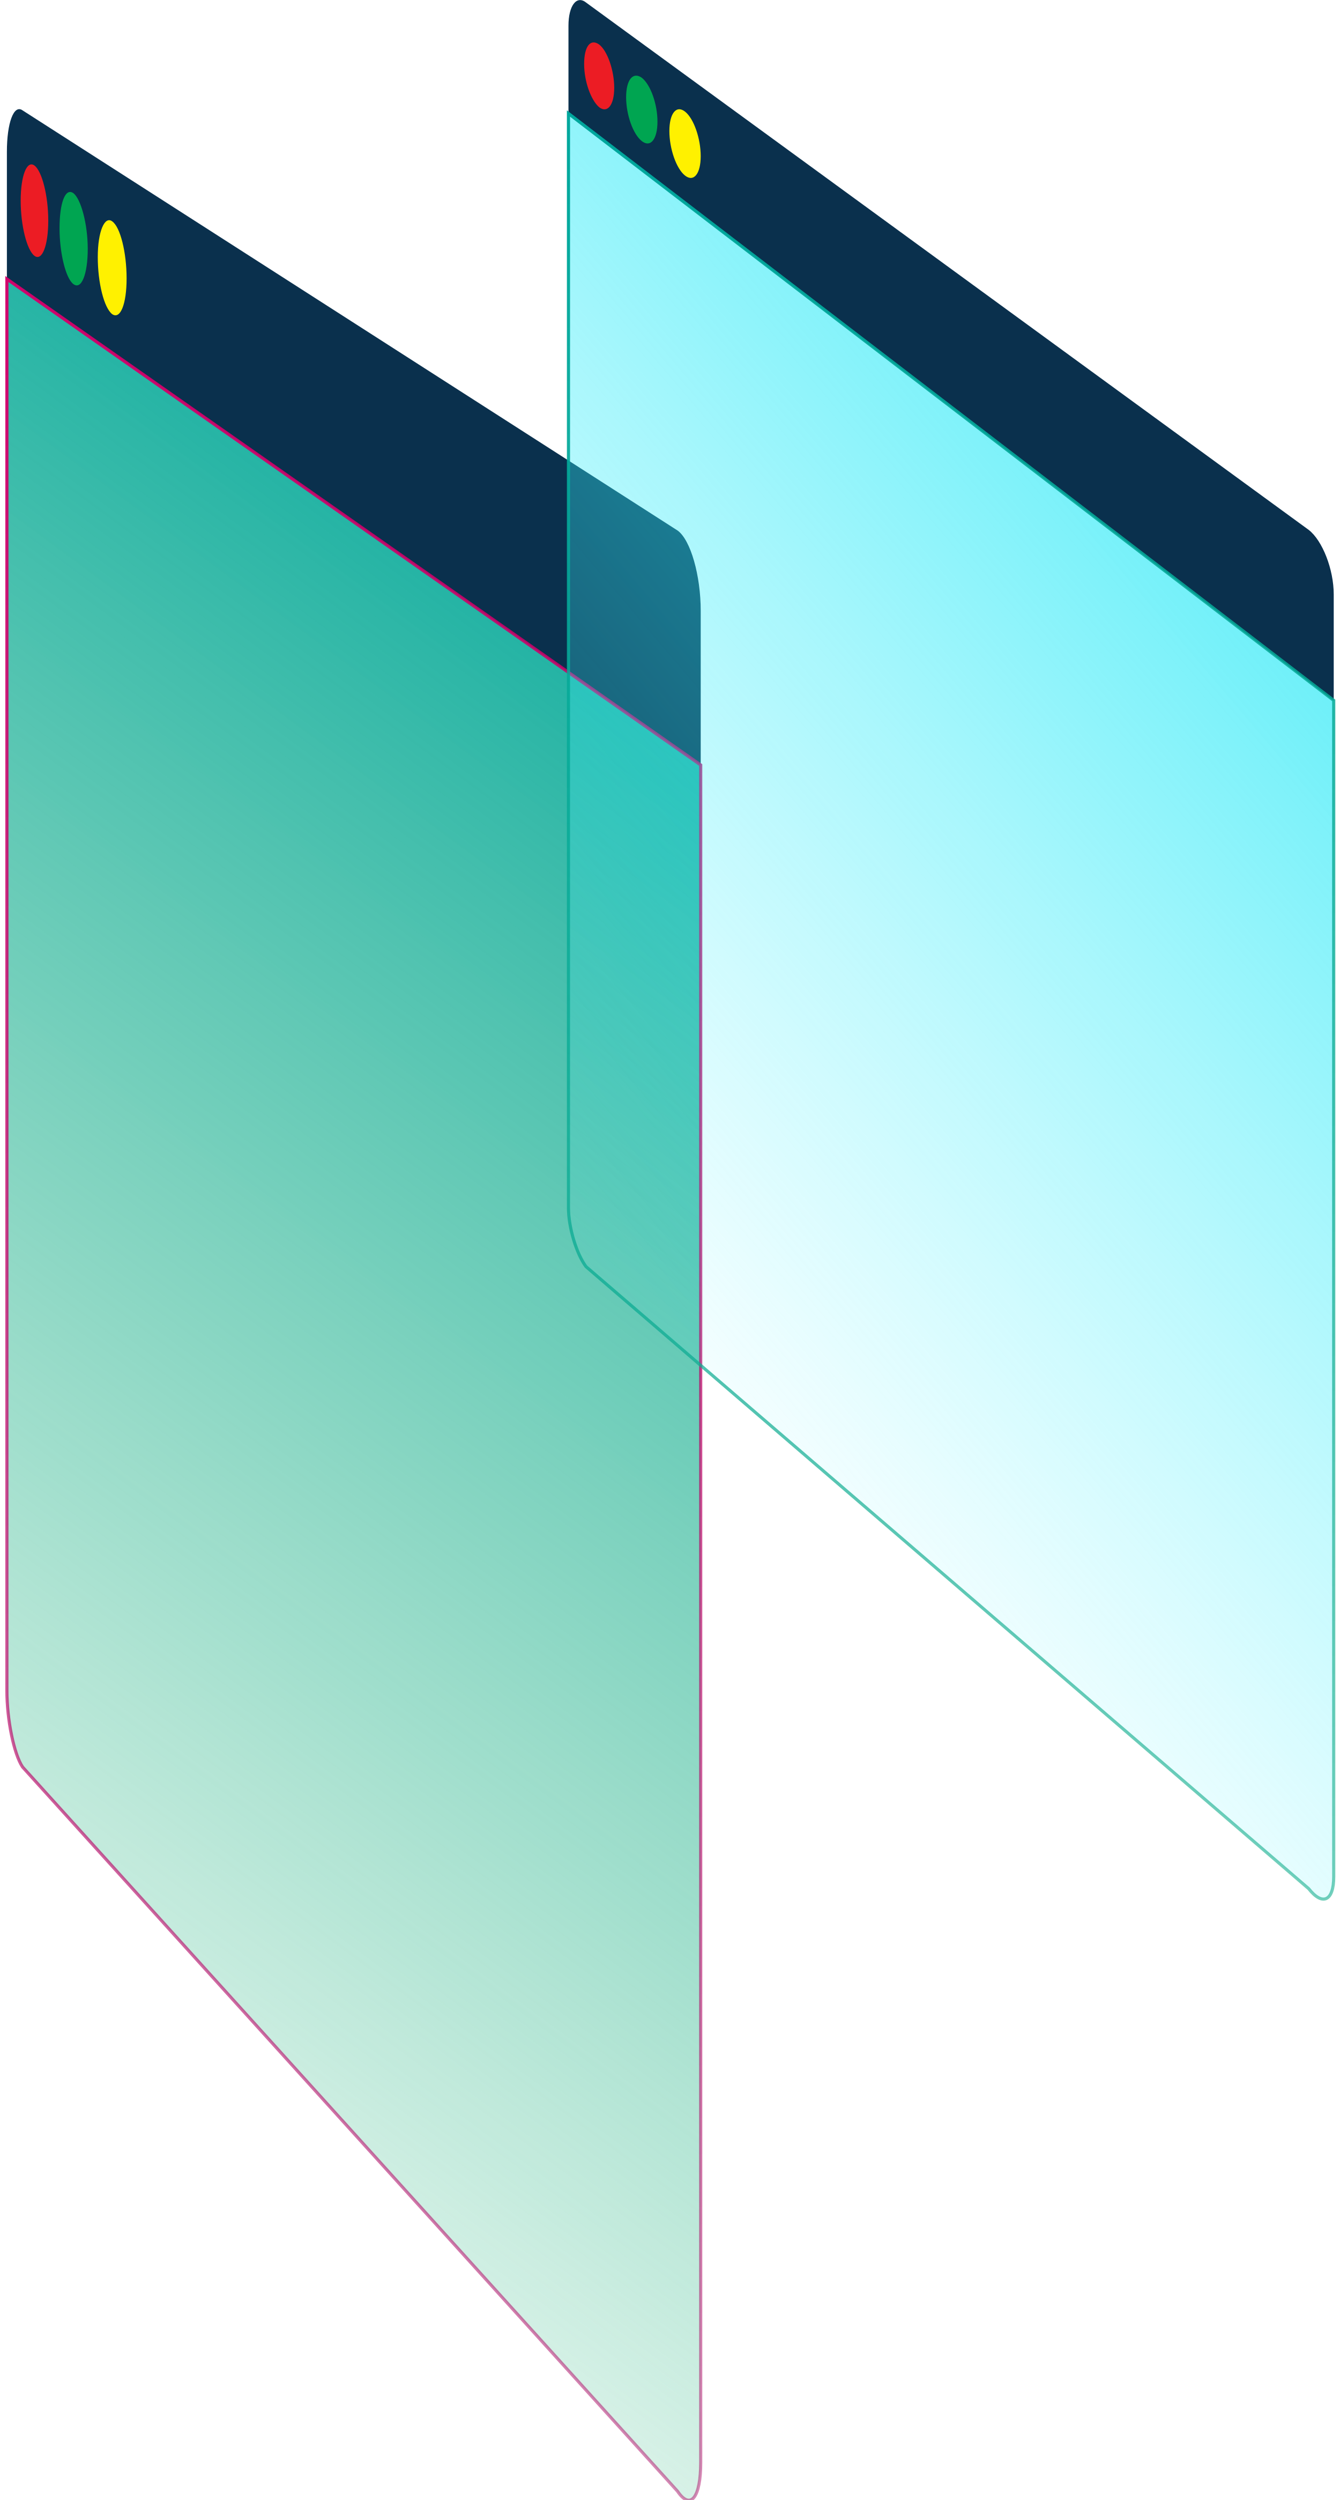
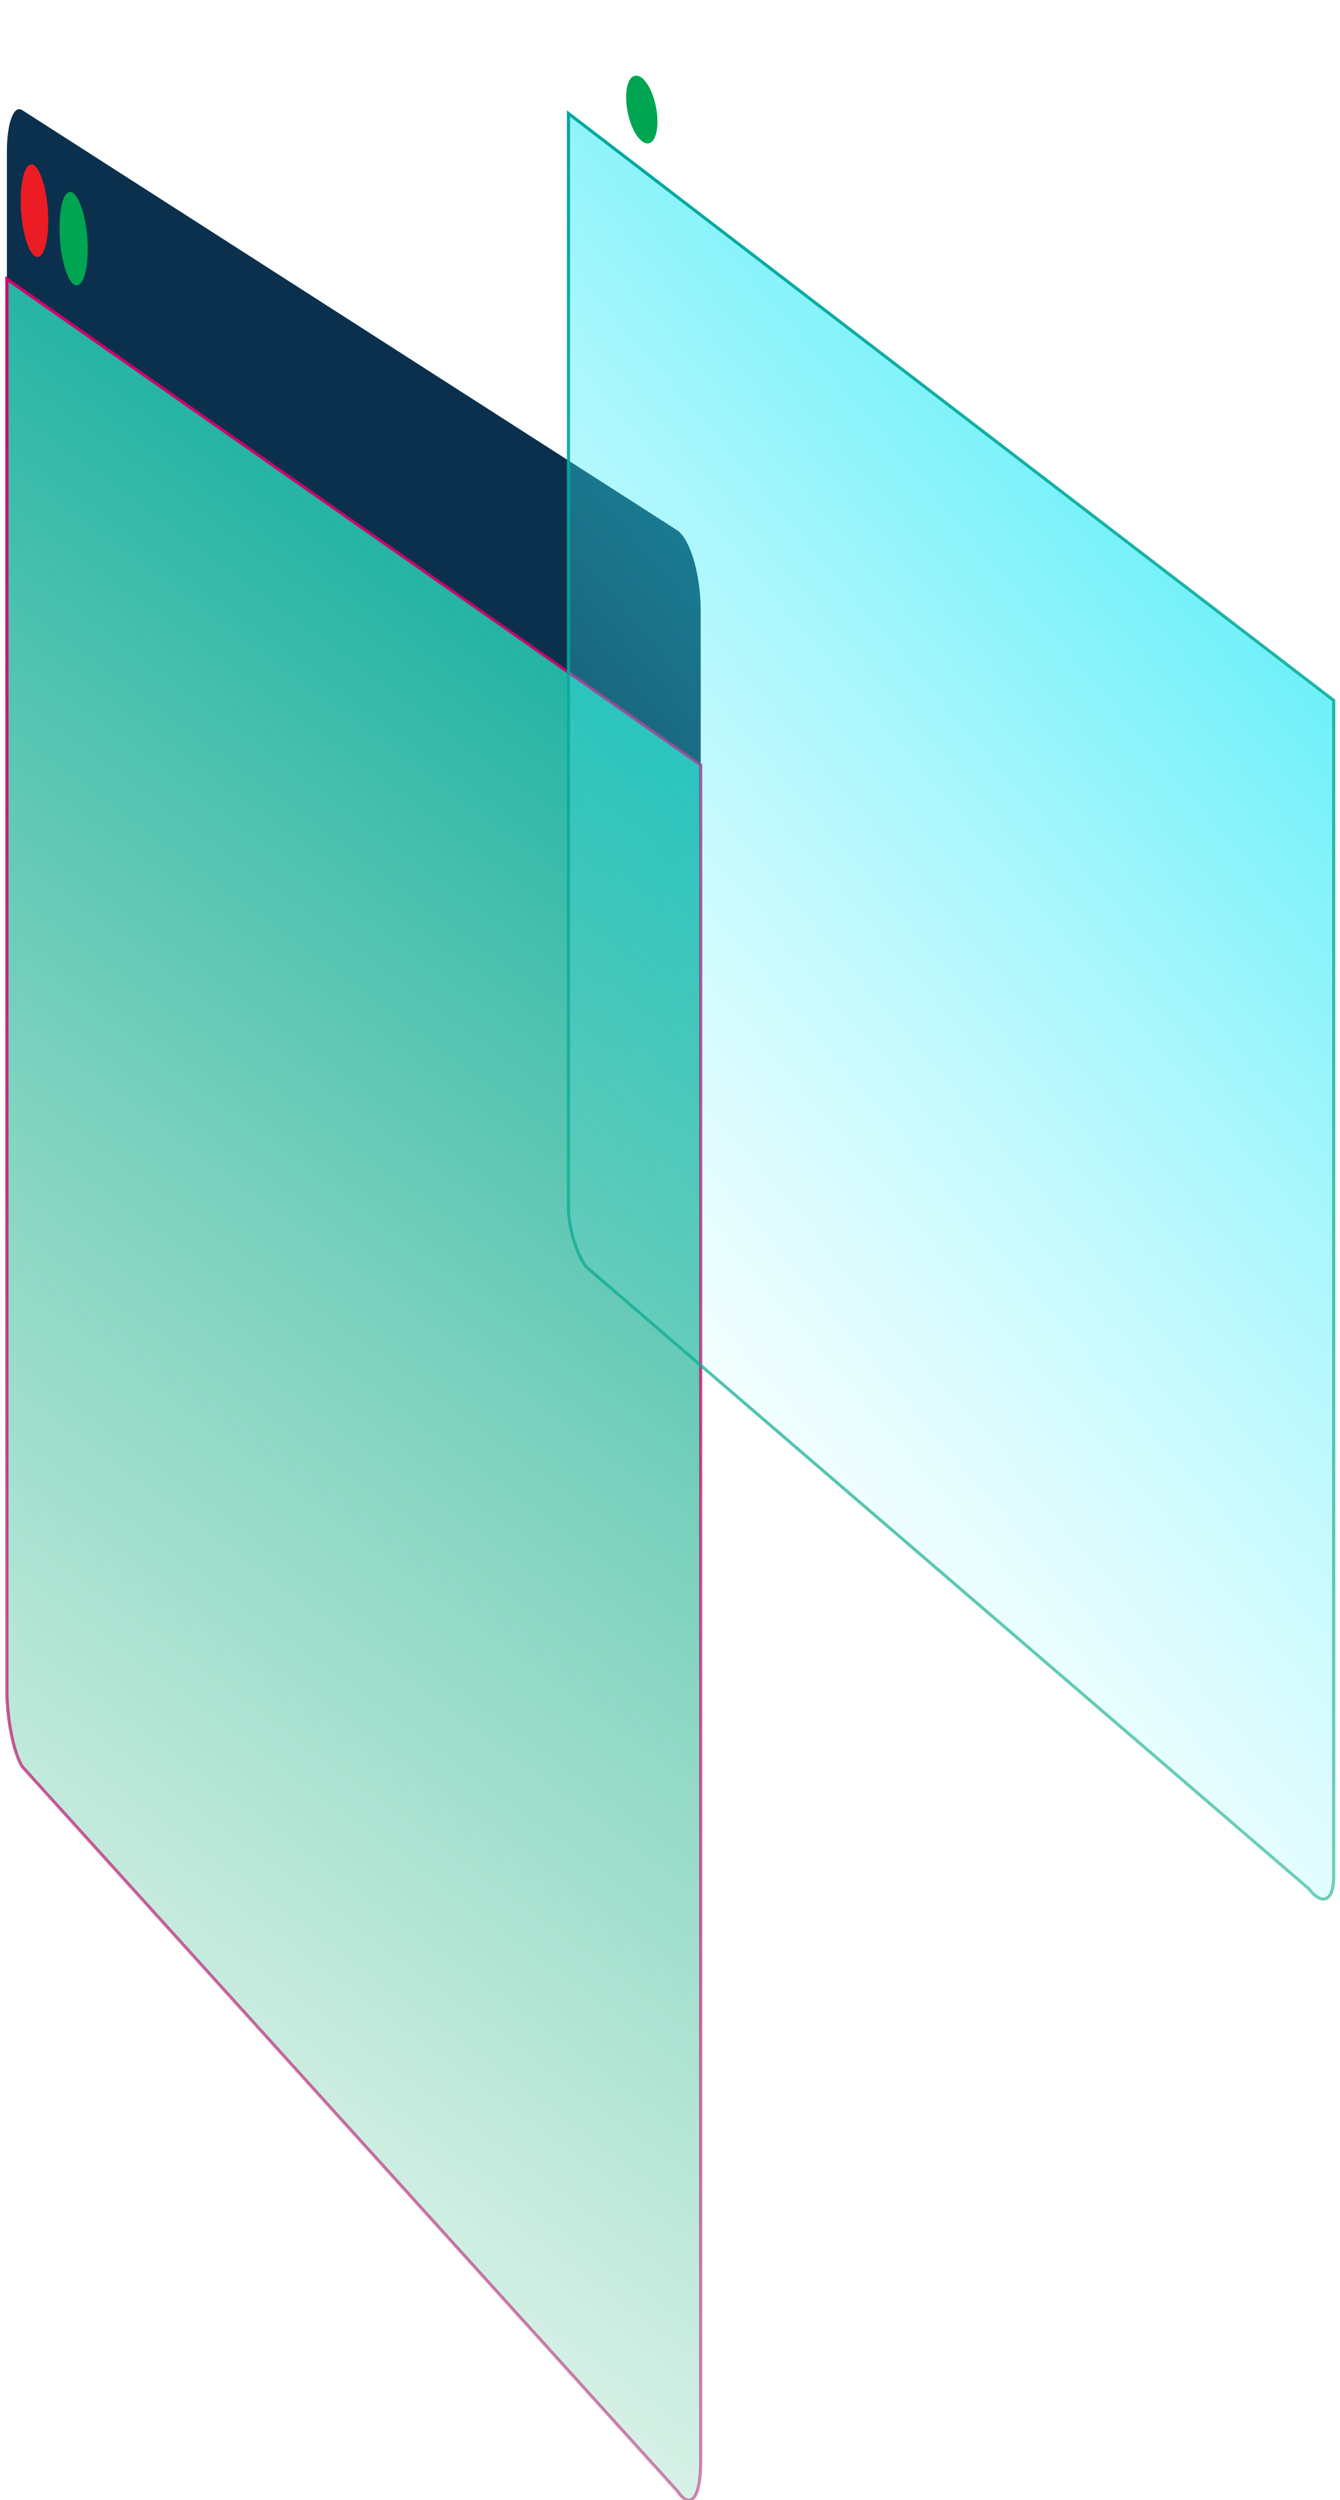
<svg xmlns="http://www.w3.org/2000/svg" version="1.1" id="Calque_14" x="0px" y="0px" viewBox="0 0 213.8 398.7" style="enable-background:new 0 0 213.8 398.7;" xml:space="preserve">
  <style type="text/css">
		.st0{fill:#0A304D;}
		.st1{fill:url(#SVGID_1_);stroke:url(#SVGID_3_);stroke-width:0.5}
		.st2{fill:#EC1C24;}
		.st3{fill:#00A551;}
		.st4{fill:#FFF100;}
		.st5{fill:url(#SVGID_2_);stroke:url(#SVGID_4_);stroke-width:0.5}
	</style>
  <path class="st0" d="M108.1,84.6L3.6,17.6c-1.4-1-2.5,2-2.5,6.6v20.3L111.8,122V97.4C111.8,91.8,110.2,86.1,108.1,84.6z" />
  <linearGradient id="SVGID_1_" gradientUnits="userSpaceOnUse" x1="146.521" y1="98.865" x2="-44.664" y2="357.399">
    <stop offset="0" style="stop-color:#00A79D" />
    <stop offset="1" style="stop-color:#2BB673;stop-opacity:0" />
  </linearGradient>
  <path class="st1" d="M108.1,397.3L3.6,281.8c-1.4-2.1-2.5-7.6-2.5-12.2V44.5L111.8,122v270.7C111.8,398.3,110.2,400.4,108.1,397.3 z" />
  <path class="st2" d="M5.5,26.4c1.2,0.9,2.2,4.8,2.2,8.8s-1,6.5-2.2,5.6c-1.2-0.9-2.2-4.8-2.2-8.8S4.3,25.5,5.5,26.4z" />
  <path class="st3" d="M11.7,30.8c1.2,0.9,2.3,4.9,2.3,8.9s-1,6.6-2.3,5.6c-1.2-0.9-2.2-4.9-2.2-8.9S10.4,29.9,11.7,30.8z" />
-   <path class="st4" d="M17.9,35.3c1.3,0.9,2.3,5,2.3,9.1s-1,6.6-2.3,5.7c-1.3-1-2.3-5-2.3-9.1S16.7,34.4,17.9,35.3z" />
-   <path class="st0" d="M208.8,84.5L93.5,0.4c-1.5-1.2-2.8,0.5-2.8,3.7v14.1l122.1,93.6v-17C212.8,90.8,211,86.2,208.8,84.5z" />
  <linearGradient id="SVGID_2_" gradientUnits="userSpaceOnUse" x1="314.305" y1="-185.717" x2="139.753" y2="97.398" gradientTransform="matrix(0.921 0.465 0 1 -31.085 65.363)">
    <stop offset="0" style="stop-color:#00E1F0" />
    <stop offset="1" style="stop-color:#55F3FF;stop-opacity:0" />
  </linearGradient>
  <linearGradient id="SVGID_3_" gradientUnits="userSpaceOnUse" x1="0" y1="0" x2="81.314" y2="710.5" gradientTransform="matrix(1 0 0 1 90.184 17.103)">
    <stop offset="0" style="stop-color:#d5006b" />
    <stop offset="1" style="stop-color:#7f0055;stop-opacity:0" />
  </linearGradient>
  <path class="st5" d="M208.8,301.2L93.5,202c-1.5-2-2.8-6.2-2.8-9.4V18.1l122.1,93.6v187.6C212.8,303.2,211,304,208.8,301.2z" />
  <linearGradient id="SVGID_4_" gradientUnits="userSpaceOnUse" x1="0" y1="0" x2="81.314" y2="710.5" gradientTransform="matrix(1 0 0 1 90.184 17.103)">
    <stop offset="0" style="stop-color:#00A79D" />
    <stop offset="1" style="stop-color:#2BB673;stop-opacity:0" />
  </linearGradient>
-   <path class="st2" d="M95.6,7.1c1.3,1,2.4,4.1,2.4,6.9s-1.1,4.1-2.4,3.1c-1.3-1.1-2.4-4.1-2.4-6.9S94.2,6.1,95.6,7.1z" />
  <path class="st3" d="M102.4,12.4c1.4,1.1,2.5,4.2,2.5,7s-1.1,4.2-2.5,3.1c-1.4-1.1-2.5-4.2-2.5-7S101,11.4,102.4,12.4z" />
-   <path class="st4" d="M109.3,17.8c1.4,1.1,2.5,4.3,2.5,7.1s-1.1,4.2-2.5,3.1c-1.4-1.1-2.5-4.3-2.5-7.1S107.9,16.7,109.3,17.8z" />
</svg>